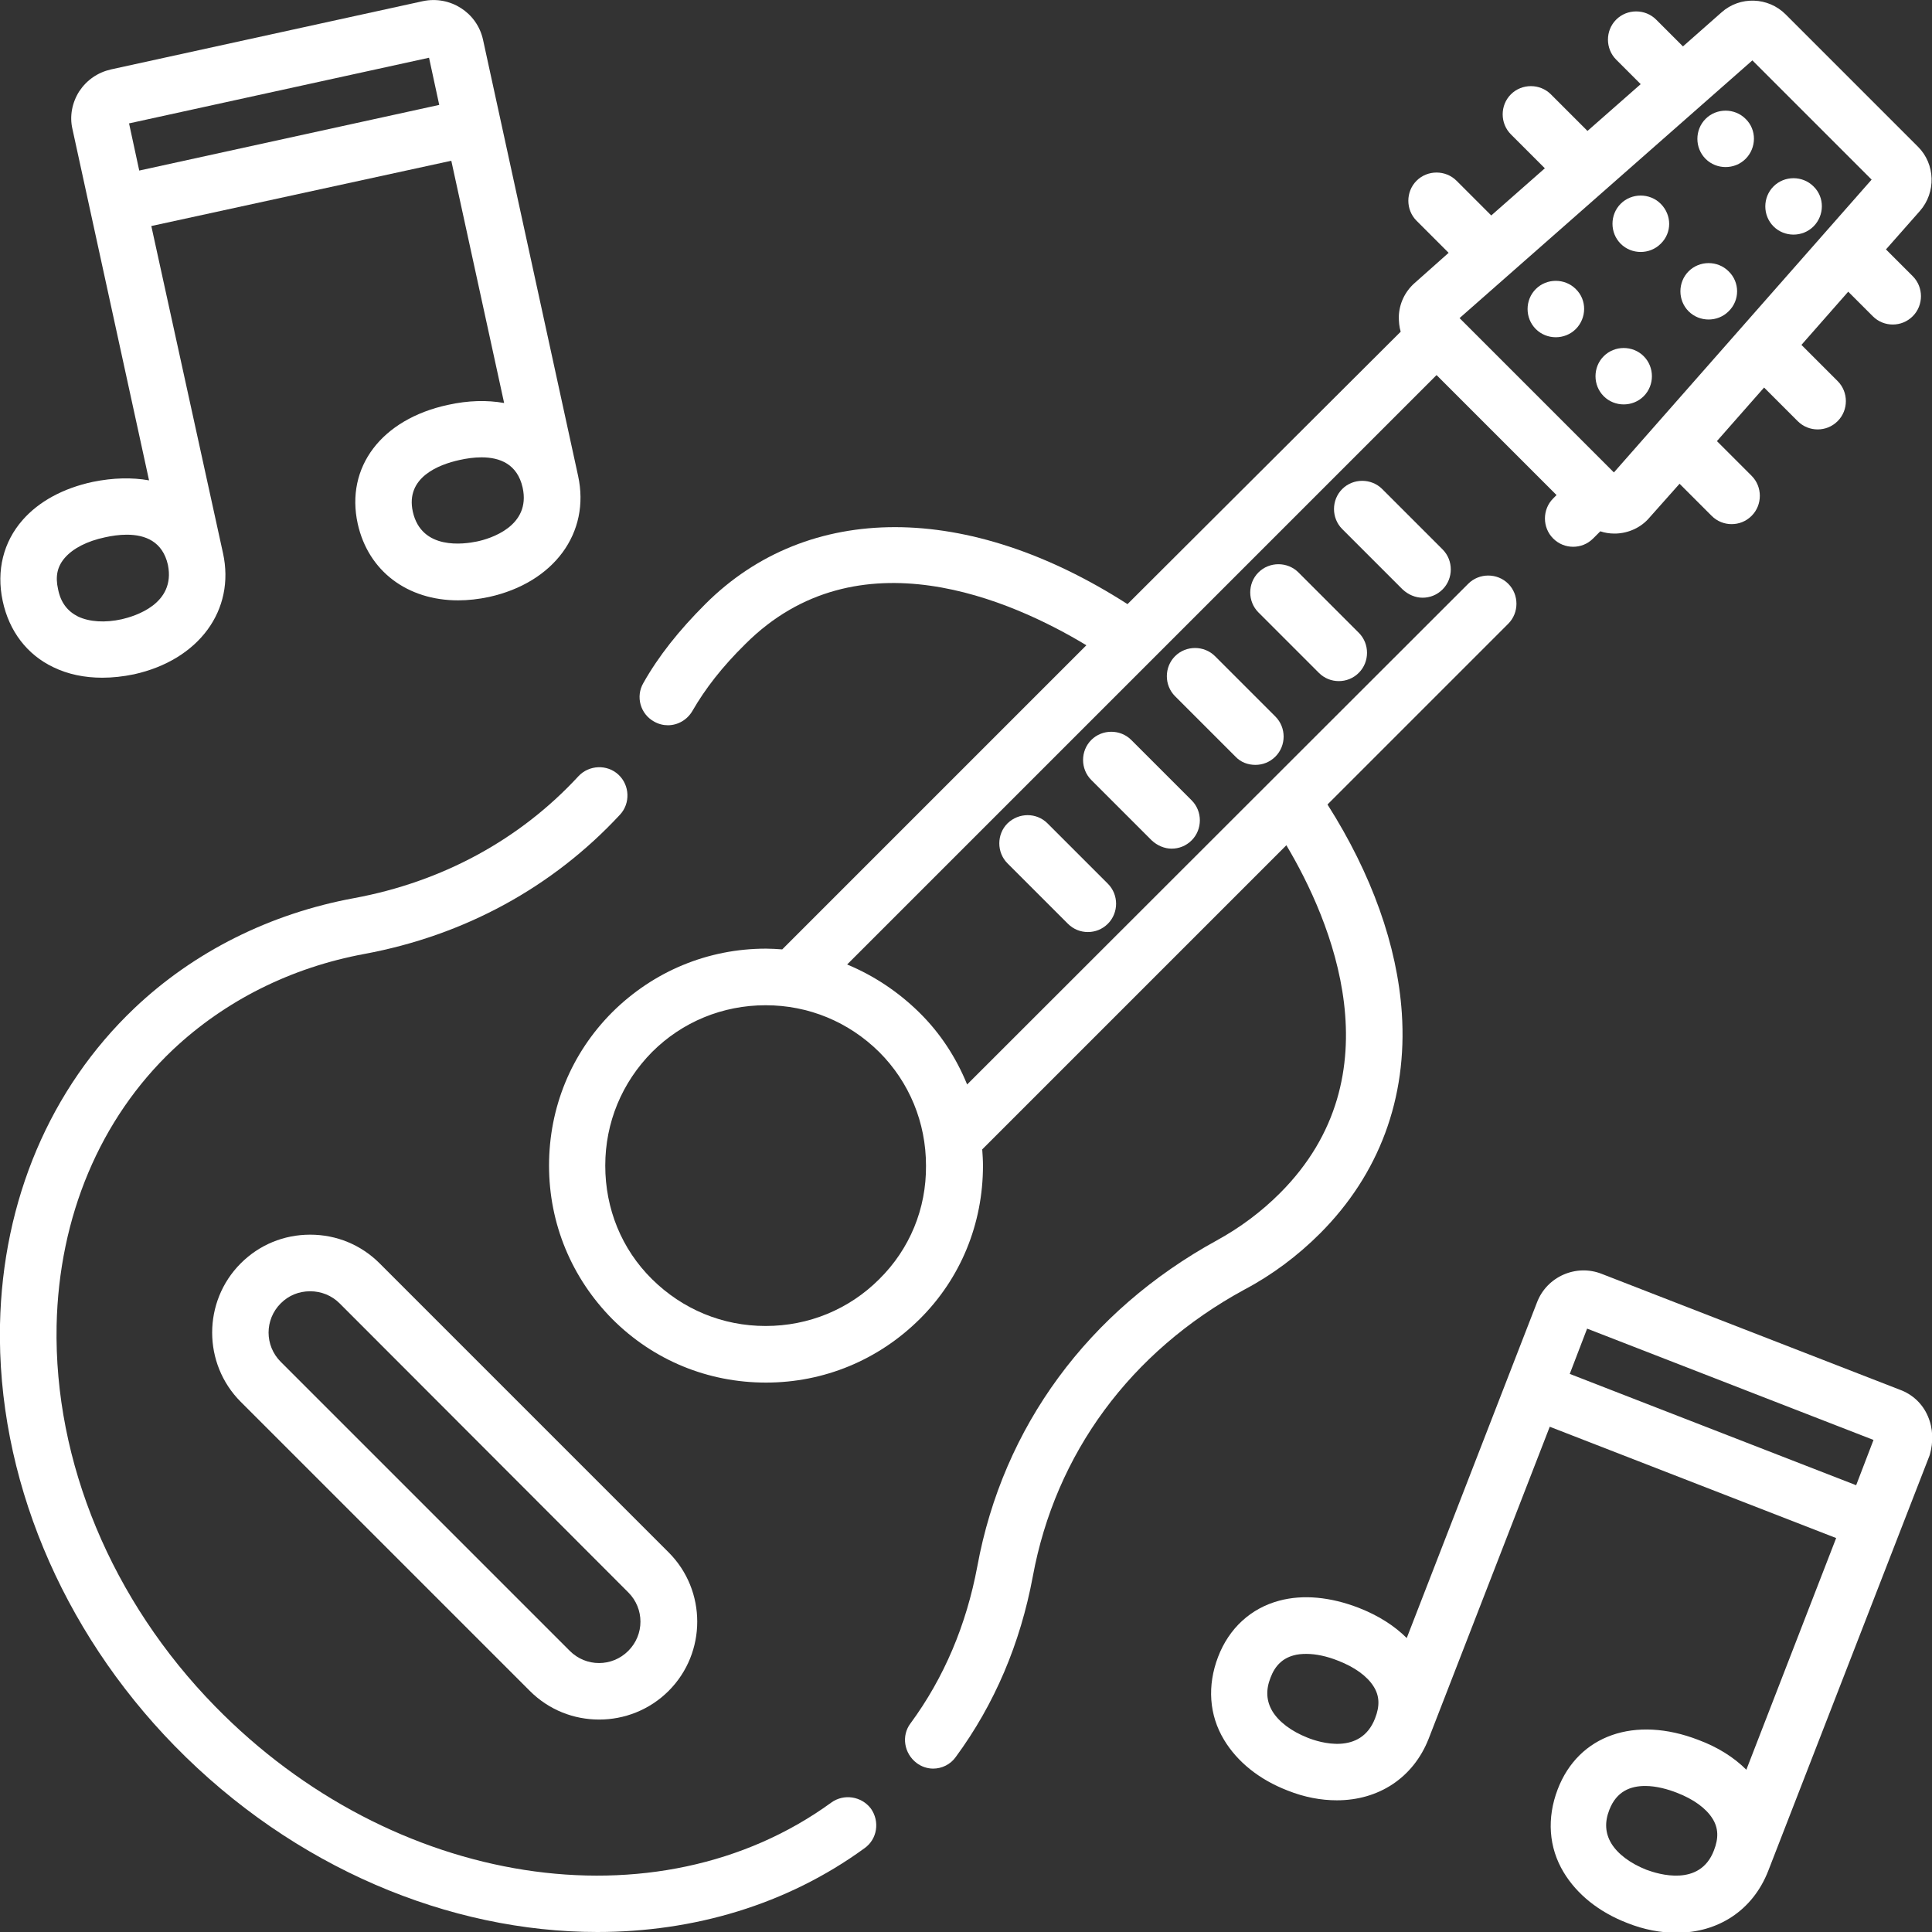
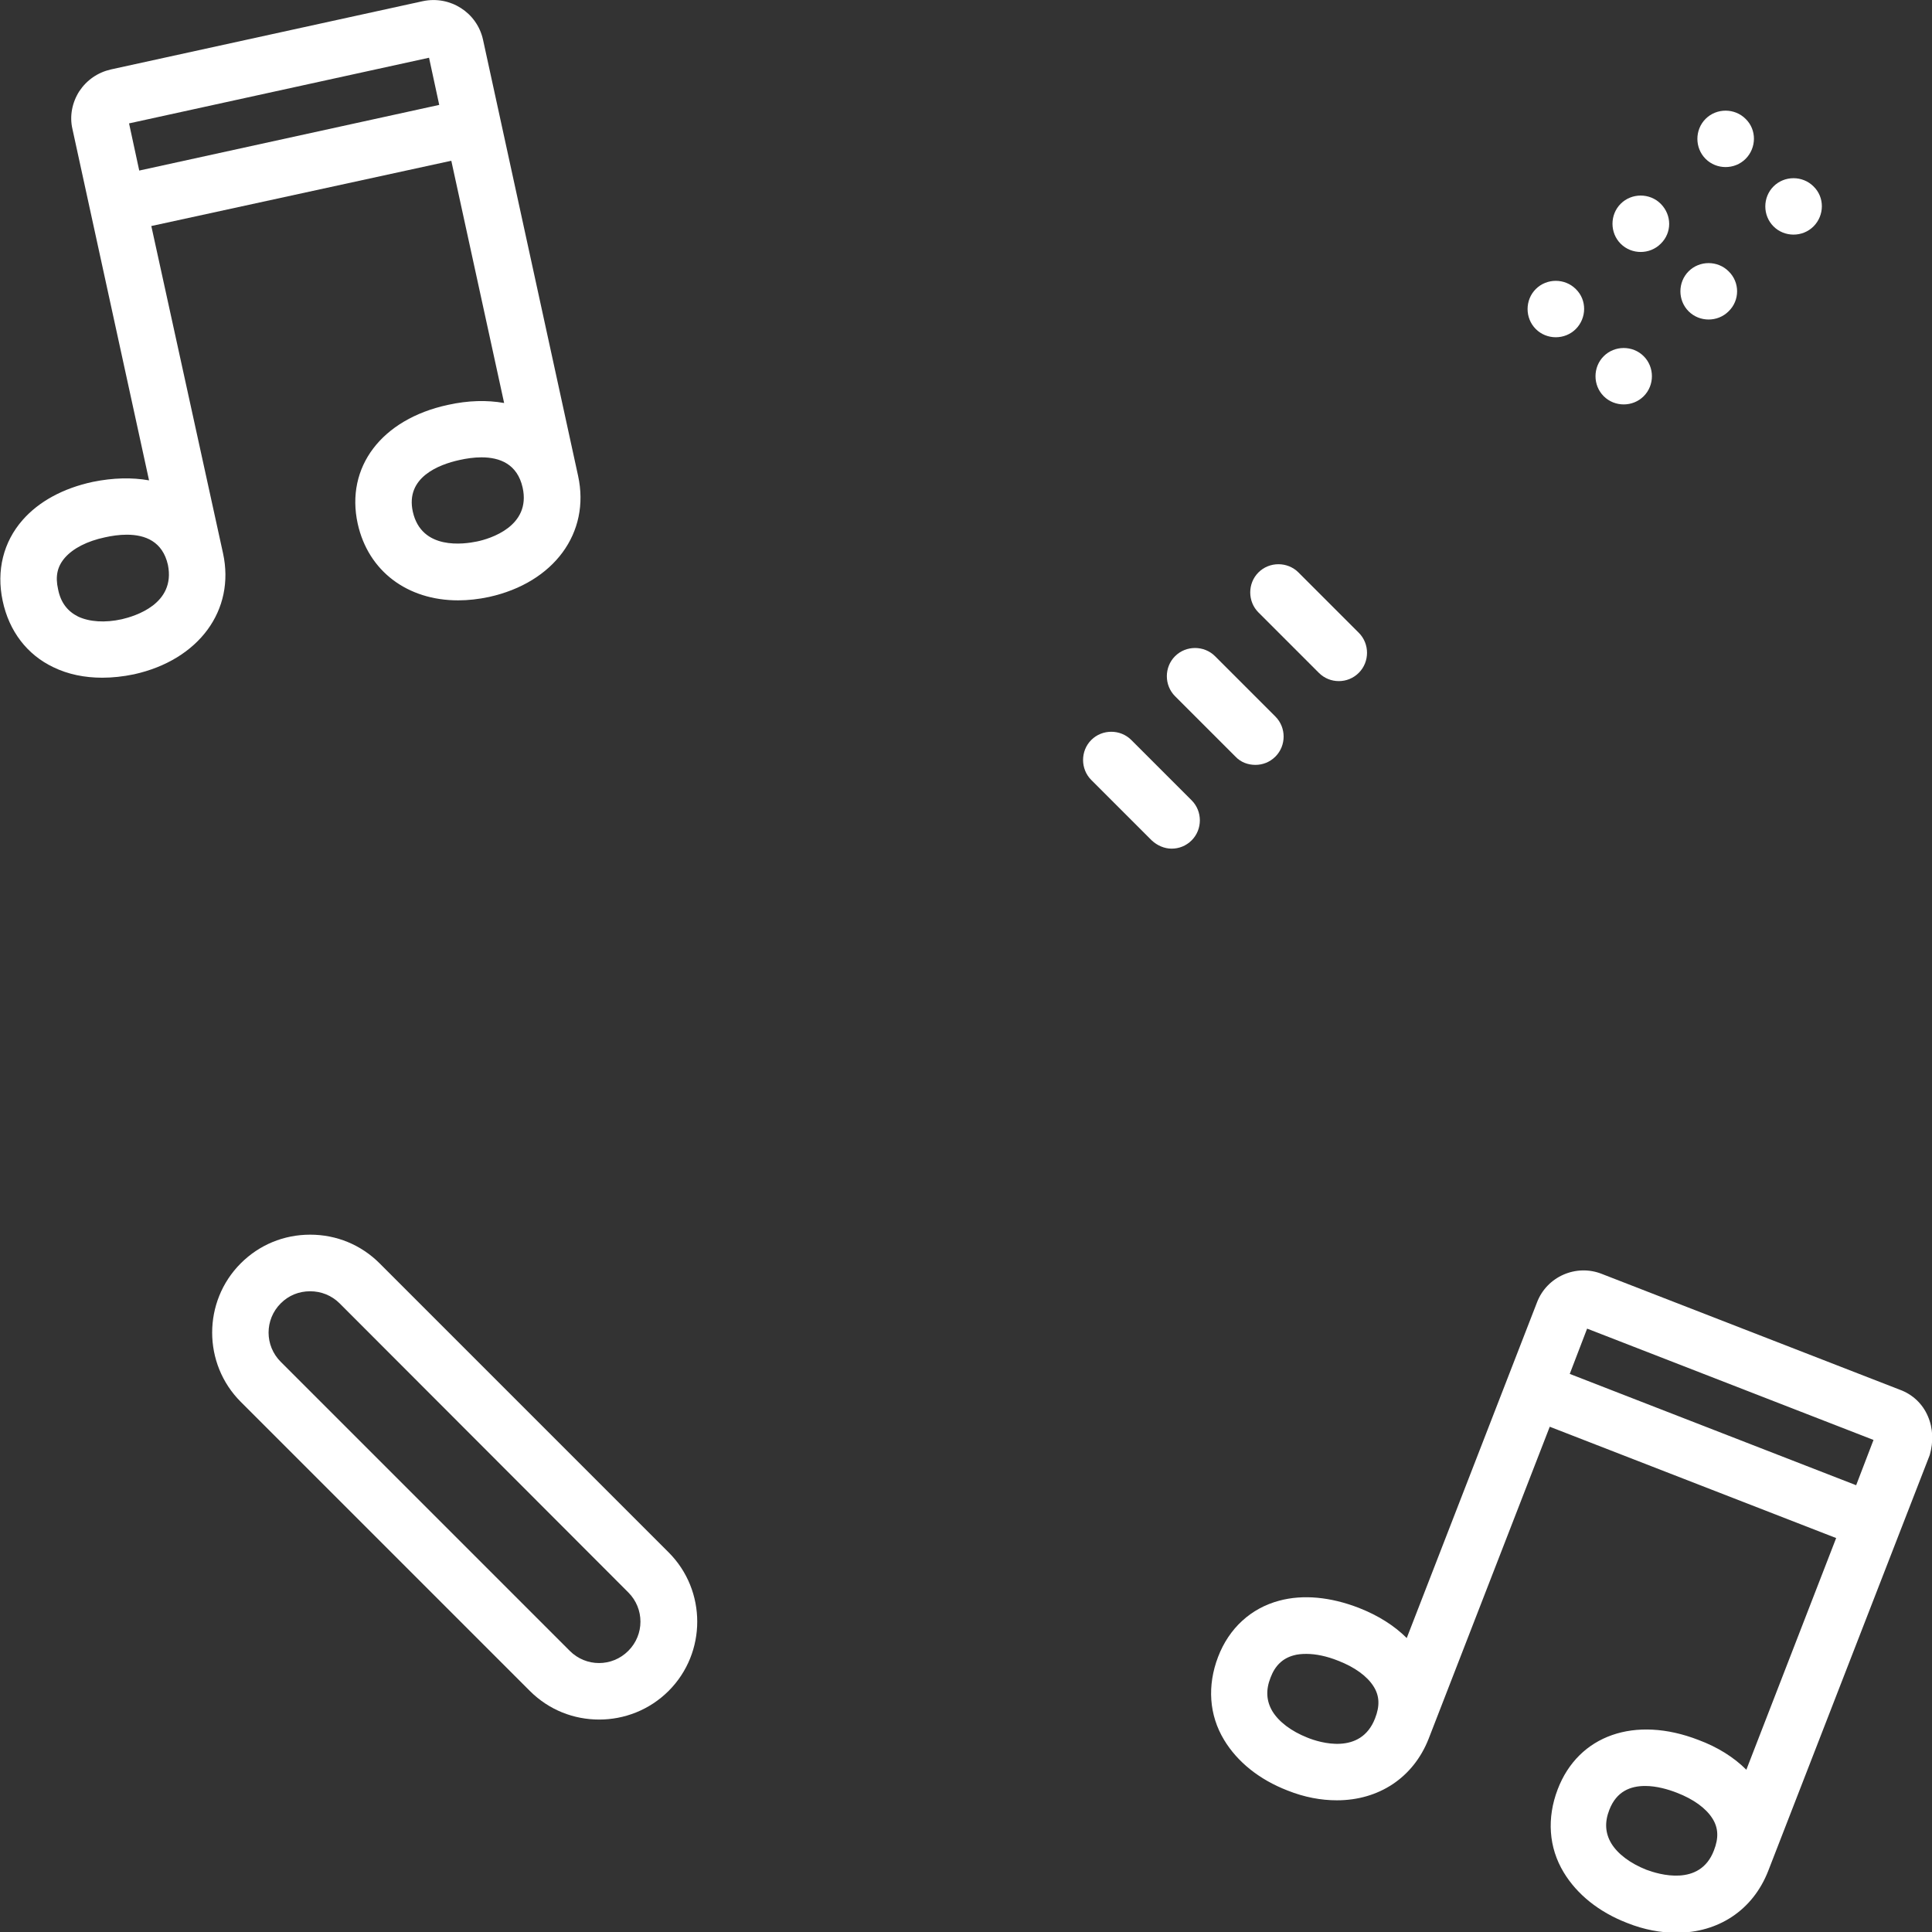
<svg xmlns="http://www.w3.org/2000/svg" version="1.1" id="Layer_1" x="0px" y="0px" viewBox="-27 27.9 512 512" style="enable-background:new -27 27.9 512 512;" xml:space="preserve">
  <rect x="-27" y="27.9" width="512" height="512" fill="#333333" stroke="none" />
  <style type="text/css">
	.st0{fill:#FFFFFF;}
</style>
  <path class="st0" d="M-12.9,204.7c3.9,1.9,8.3,2.8,13,2.8c2.7,0,5.5-0.3,8.4-0.9c17.2-3.8,26.9-17,23.6-32.1c0,0,0,0,0,0L13.1,87.8  l79.5-17.3l14,64.2c-4.5-0.8-9.5-0.7-14.9,0.5c-17.6,3.8-27.2,16.5-23.9,31.5C70.6,179.3,81,187,94.4,187c2.6,0,5.4-0.3,8.2-0.9  c17.2-3.8,26.9-17,23.6-32.1c0,0,0,0,0,0L101,38.4c-1.6-7.2-8.7-11.7-15.9-10.2L2.4,46.3c-3.5,0.8-6.4,2.8-8.4,5.8  c-1.9,3-2.6,6.6-1.8,10l20.3,93.1c-4.5-0.8-9.5-0.7-14.9,0.4c-7.9,1.7-14.3,5.2-18.6,10.1c-5.1,5.8-7,13.4-5.3,21.4  C-24.6,195.2-19.8,201.4-12.9,204.7z M99.4,171.4c-3.4,0.7-14.7,2.4-17-7.9c-2-9.1,6.9-12.5,12.4-13.7c1.8-0.4,3.8-0.7,5.8-0.7  c4.9,0,9.5,1.8,10.9,8v0C113.8,167.4,102.8,170.7,99.4,171.4z M86.7,43.2l2.7,12.5L9.9,73.1L7.2,60.6L86.7,43.2z M-9.8,175.7  c2.2-2.5,5.9-4.4,10.6-5.4c1.8-0.4,3.8-0.7,5.8-0.7c4.9,0,9.5,1.8,10.9,8v0C19.6,188,8.7,191.2,5.3,192c-4.5,1-8.6,0.7-11.6-0.7  c-2.8-1.4-4.6-3.7-5.3-7.2C-12.4,180.6-11.8,178-9.8,175.7z" />
  <path class="st0" d="M483.9,403.2c-1.4-3.3-4.1-5.8-7.4-7l-79-30.7c-6.8-2.7-14.6,0.7-17.2,7.6l-34.5,88.9c-3.3-3.3-7.6-6-12.7-8  c-7.5-2.9-14.8-3.6-21.1-1.9c-7.5,2-13.3,7.3-16.2,14.9c-2.9,7.6-2.4,15.4,1.6,22c3.5,5.8,9.3,10.5,16.8,13.4  c4.5,1.8,8.9,2.6,13.1,2.6c11,0,20.2-5.9,24.3-16.3l32.1-82.7l75.9,29.5l-23.8,61.4c-3.3-3.3-7.6-6-12.7-7.9  c-16.8-6.5-31.8-1.3-37.3,13.1c-2.9,7.6-2.4,15.4,1.6,22c3.5,5.8,9.3,10.5,16.8,13.4c4.5,1.8,8.9,2.6,13.1,2.6  c11,0,20.2-5.9,24.3-16.4l42.8-110.2C485.4,410,485.3,406.4,483.9,403.2z M319.5,488.4c-4.3-1.7-7.6-4.2-9.3-7  c-1.6-2.7-1.8-5.6-0.5-8.9c1.2-3.2,3.2-5.1,6.1-5.9c1-0.3,2.2-0.4,3.4-0.4c2.5,0,5.4,0.6,8.4,1.8c4.4,1.7,7.7,4.1,9.4,6.8  c1.6,2.5,1.7,5.2,0.4,8.5C333.6,493.1,322.7,489.7,319.5,488.4z M389,392l4.6-12l75.9,29.5l-4.6,12L389,392z M409.3,523.4  c-4.3-1.7-7.6-4.2-9.3-7c-1.6-2.7-1.8-5.6-0.5-8.9c1.9-4.9,5.6-6.3,9.5-6.3c3,0,6.1,0.9,8.4,1.8c4.4,1.7,7.7,4.1,9.4,6.8  c1.6,2.5,1.7,5.2,0.4,8.5C423.5,528,412.5,524.6,409.3,523.4z" />
-   <path class="st0" d="M193.3,505.6C147.2,539.1,77,528.2,30,480.1c-27.4-28-42.7-64.8-42-100.9c0.6-28.8,11.5-54.8,30.8-73.1  c13.8-13,31.3-21.8,50.8-25.4c26.4-4.9,49.8-17.6,67.7-36.9c2.8-3,2.6-7.8-0.4-10.6c-3-2.8-7.8-2.6-10.6,0.4  c-15.6,16.9-36.2,28-59.4,32.3c-22.3,4.1-42.5,14.2-58.3,29.2C-13.7,316.3-26.3,346-27,378.9c-0.8,40.1,16.1,80.8,46.3,111.7  c31.6,32.3,72.8,49.3,112,49.3c25.5,0,50.2-7.2,70.8-22.2c3.4-2.4,4.1-7.1,1.7-10.5C201.3,503.9,196.6,503.2,193.3,505.6z" />
-   <path class="st0" d="M322.8,354.8c15.7-15.7,23.2-35.9,21.7-58.4c-1.2-17.9-8-36.9-19.7-55.3l47.9-47.9c2.9-2.9,2.9-7.7,0-10.6  c-2.9-2.9-7.7-2.9-10.6,0L229.3,315.3c-2.9-7.1-7.1-13.6-12.7-19.1s-12.1-9.8-19.1-12.7l156.2-156.2l31.8,31.8l-0.9,0.9  c-2.9,2.9-2.9,7.7,0,10.6c1.5,1.5,3.4,2.2,5.3,2.2c1.9,0,3.8-0.7,5.3-2.2l1.9-1.9c1.2,0.4,2.4,0.6,3.7,0.6c0.1,0,0.3,0,0.4,0  c3.4-0.1,6.7-1.6,8.9-4.2l8-9l8.5,8.5c1.5,1.5,3.4,2.2,5.3,2.2s3.8-0.7,5.3-2.2c2.9-2.9,2.9-7.7,0-10.6l-9.2-9.2l12.5-14.2l8.9,8.9  c1.5,1.5,3.4,2.2,5.3,2.2s3.8-0.7,5.3-2.2c2.9-2.9,2.9-7.7,0-10.6l-9.6-9.6l12.4-14.1l6.5,6.5c1.5,1.5,3.4,2.2,5.3,2.2  s3.8-0.7,5.3-2.2c2.9-2.9,2.9-7.7,0-10.6l-7.1-7.1l9-10.2c4.3-4.9,4.1-12.4-0.5-17l-35.1-35.1c-4.6-4.6-12.1-4.9-17-0.5l-10.2,9  l-7.1-7.1c-2.9-2.9-7.7-2.9-10.6,0c-2.9,2.9-2.9,7.7,0,10.6l6.5,6.5l-14.1,12.4l-9.7-9.7c-2.9-2.9-7.7-2.9-10.6,0  c-2.9,2.9-2.9,7.7,0,10.6l9,9l-14.2,12.5l-9.2-9.2c-2.9-2.9-7.7-2.9-10.6,0s-2.9,7.7,0,10.6l8.5,8.5l-9,8c-2.6,2.3-4.1,5.5-4.2,8.9  c0,1.3,0.1,2.7,0.5,4L271.8,188c-42.2-27.1-84.6-27.3-111.9,0c-7,7-12.4,13.8-16.4,20.9c-2.1,3.6-0.8,8.2,2.8,10.2  c1.2,0.7,2.5,1,3.7,1c2.6,0,5.1-1.4,6.5-3.8c3.4-5.9,7.9-11.7,14-17.7c29.8-29.8,70.7-11.6,90.4,0.3l-80.6,80.6  c-1.4-0.1-2.9-0.2-4.3-0.2c-15.4,0-29.8,6-40.7,16.8c-10.9,10.9-16.8,25.3-16.8,40.7s6,29.8,16.8,40.7  c10.9,10.9,25.3,16.8,40.7,16.8c15.4,0,29.8-6,40.7-16.8s16.8-25.3,16.8-40.7c0-1.4-0.1-2.9-0.2-4.3l80.6-80.6  c11.8,19.8,29.5,61-1.7,92.2c-4.9,4.9-10.5,9.1-16.7,12.5c-34.1,18.7-56.7,49.4-63.5,86.4c-2.9,15.5-8.8,29.5-17.7,41.6  c-2.5,3.3-1.7,8,1.6,10.5c1.3,1,2.9,1.5,4.4,1.5c2.3,0,4.6-1.1,6-3.1c10.3-14,17.1-30.1,20.4-47.8c6-32.6,25.9-59.6,56-76  C310.1,365.8,316.9,360.7,322.8,354.8z M437.4,43.9L469,75.5l-68.3,77.6l-40.9-40.9L437.4,43.9z M206,366.9  c-8,8-18.7,12.4-30.1,12.4s-22-4.4-30.1-12.4s-12.4-18.7-12.4-30.1c0-11.4,4.4-22,12.4-30.1c8-8,18.7-12.4,30.1-12.4  s22,4.4,30.1,12.4c8,8,12.4,18.7,12.4,30.1C218.5,348.2,214.1,358.9,206,366.9z" />
  <path class="st0" d="M36.8,362.7c-10.1,10.1-10.1,26.6,0,36.7l76.6,76.6c5.1,5.1,11.7,7.6,18.4,7.6c6.6,0,13.3-2.5,18.4-7.6  c10.1-10.1,10.1-26.6,0-36.7l-76.6-76.6c-4.9-4.9-11.4-7.6-18.4-7.6S41.7,357.8,36.8,362.7z M139.5,449.9c4.3,4.3,4.3,11.2,0,15.5  c-4.3,4.3-11.2,4.3-15.5,0l-76.6-76.6c-4.3-4.3-4.3-11.2,0-15.5c2.1-2.1,4.8-3.2,7.8-3.2c2.9,0,5.7,1.1,7.8,3.2L139.5,449.9z" />
-   <path class="st0" d="M350,186.3c1.9,0,3.8-0.7,5.3-2.2c2.9-2.9,2.9-7.7,0-10.6l-16-16c-2.9-2.9-7.7-2.9-10.6,0  c-2.9,2.9-2.9,7.7,0,10.6l16,16C346.2,185.5,348.1,186.3,350,186.3z" />
  <path class="st0" d="M327.8,208.4c1.9,0,3.8-0.7,5.3-2.2c2.9-2.9,2.9-7.7,0-10.6l-16-16c-2.9-2.9-7.7-2.9-10.6,0  c-2.9,2.9-2.9,7.7,0,10.6l16,16C324,207.7,325.9,208.4,327.8,208.4z" />
  <path class="st0" d="M305.7,230.6c1.9,0,3.8-0.7,5.3-2.2c2.9-2.9,2.9-7.7,0-10.6l-16-16c-2.9-2.9-7.7-2.9-10.6,0s-2.9,7.7,0,10.6  l16,16C301.8,229.9,303.7,230.6,305.7,230.6z" />
  <path class="st0" d="M283.5,252.8c1.9,0,3.8-0.7,5.3-2.2c2.9-2.9,2.9-7.7,0-10.6l-16-16c-2.9-2.9-7.7-2.9-10.6,0  c-2.9,2.9-2.9,7.7,0,10.6l16,16C279.7,252,281.6,252.8,283.5,252.8z" />
-   <path class="st0" d="M240,246.1c-2.9,2.9-2.9,7.7,0,10.6l16,16c1.5,1.5,3.4,2.2,5.3,2.2c1.9,0,3.8-0.7,5.3-2.2  c2.9-2.9,2.9-7.7,0-10.6l-16-16C247.7,243.2,243,243.2,240,246.1z" />
  <path class="st0" d="M390.6,104.5c-2.9-2.9-7.7-2.9-10.6,0s-2.9,7.7,0,10.6s7.7,2.9,10.6,0S393.6,107.4,390.6,104.5z" />
  <path class="st0" d="M408.6,122.3c-2.9-2.9-7.7-2.9-10.6,0c-2.9,2.9-2.9,7.7,0,10.6c2.9,2.9,7.7,2.9,10.6,0  C411.5,130,411.5,125.2,408.6,122.3z" />
  <path class="st0" d="M413.1,81.9c-2.9-2.9-7.7-2.9-10.6,0c-2.9,2.9-2.9,7.7,0,10.6c2.9,2.9,7.7,2.9,10.6,0  C416.1,89.6,416.1,84.9,413.1,81.9z" />
  <path class="st0" d="M431.1,99.8c-2.9-2.9-7.7-2.9-10.6,0c-2.9,2.9-2.9,7.7,0,10.6c2.9,2.9,7.7,2.9,10.6,0  C434.1,107.5,434.1,102.7,431.1,99.8z" />
  <path class="st0" d="M435.6,59.4c-2.9-2.9-7.7-2.9-10.6,0s-2.9,7.7,0,10.6s7.7,2.9,10.6,0S438.6,62.3,435.6,59.4z" />
  <path class="st0" d="M453.6,77.3c-2.9-2.9-7.7-2.9-10.6,0c-2.9,2.9-2.9,7.7,0,10.6c2.9,2.9,7.7,2.9,10.6,0S456.6,80.2,453.6,77.3z" />
</svg>